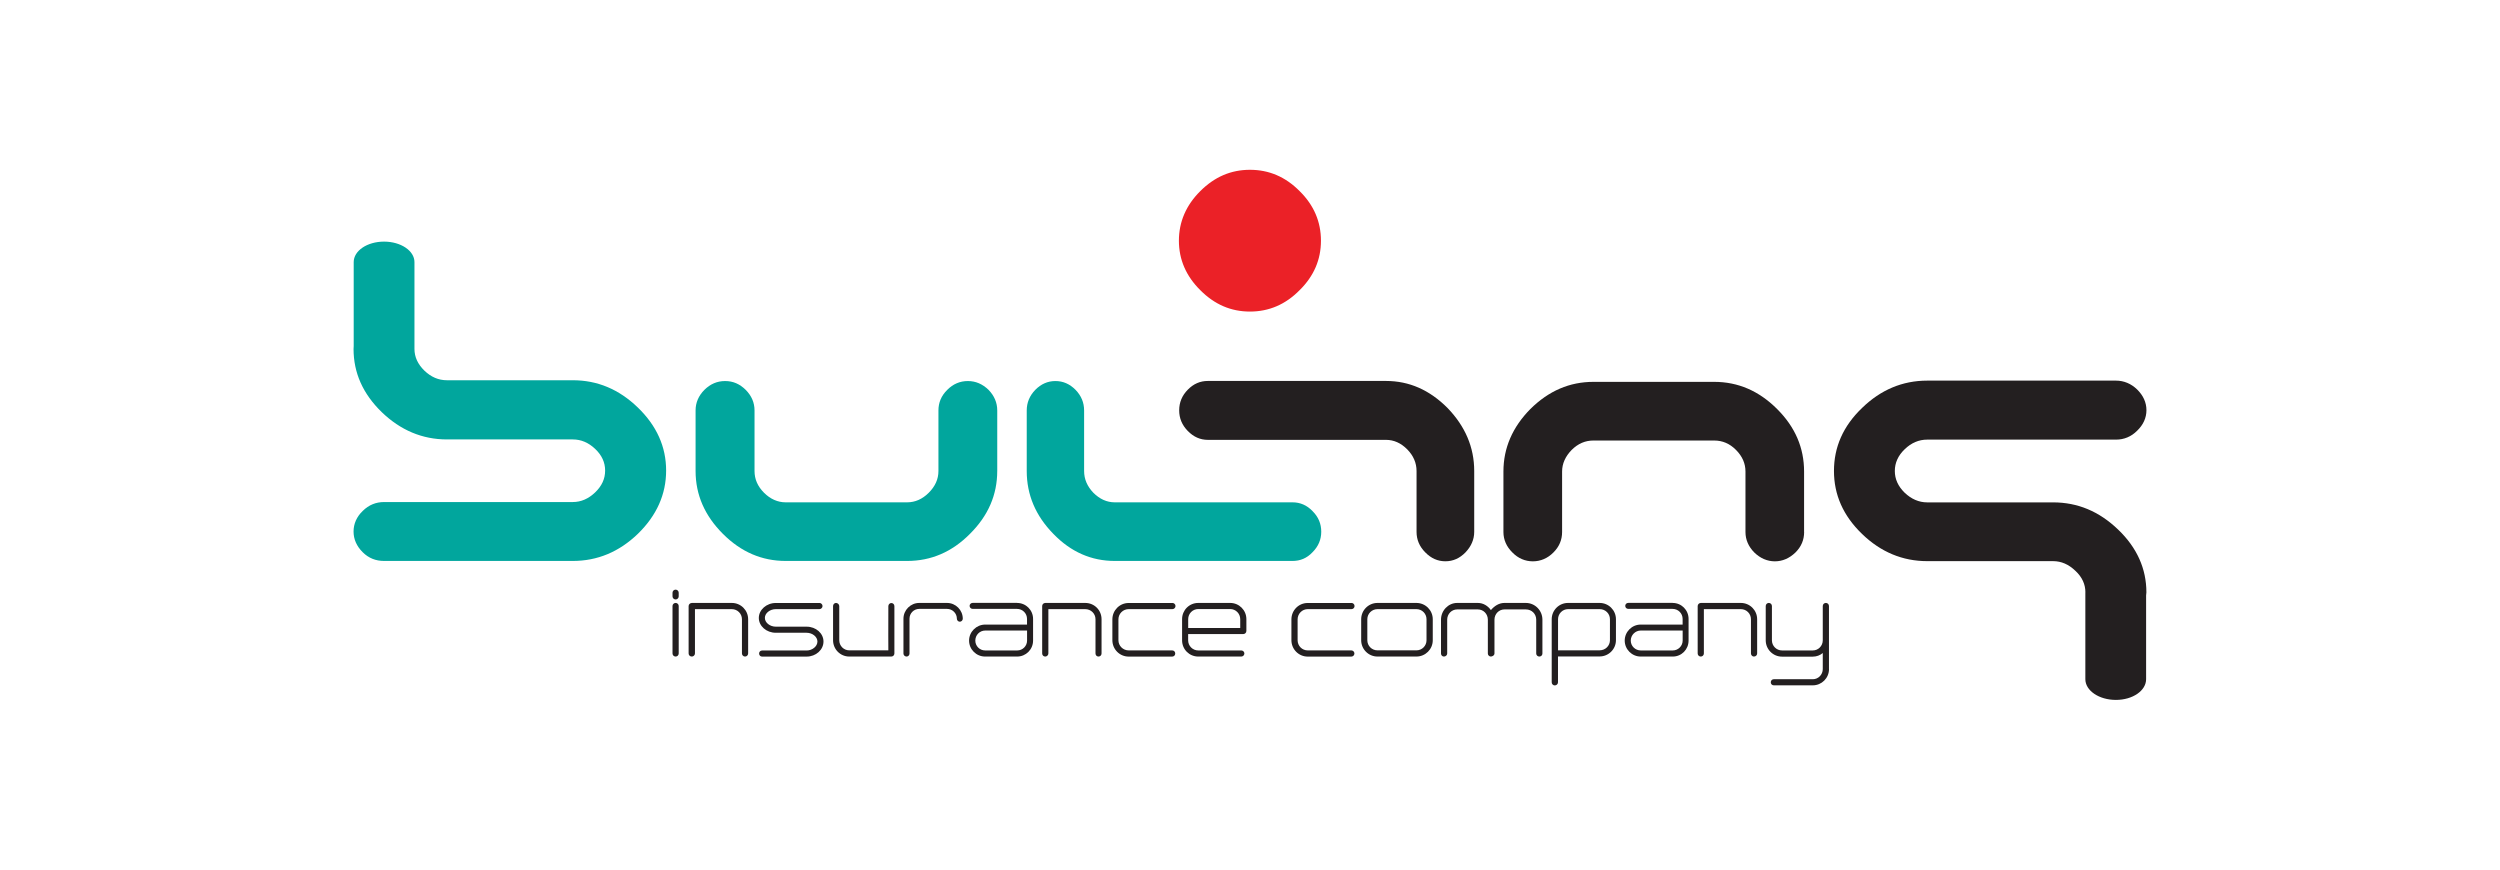
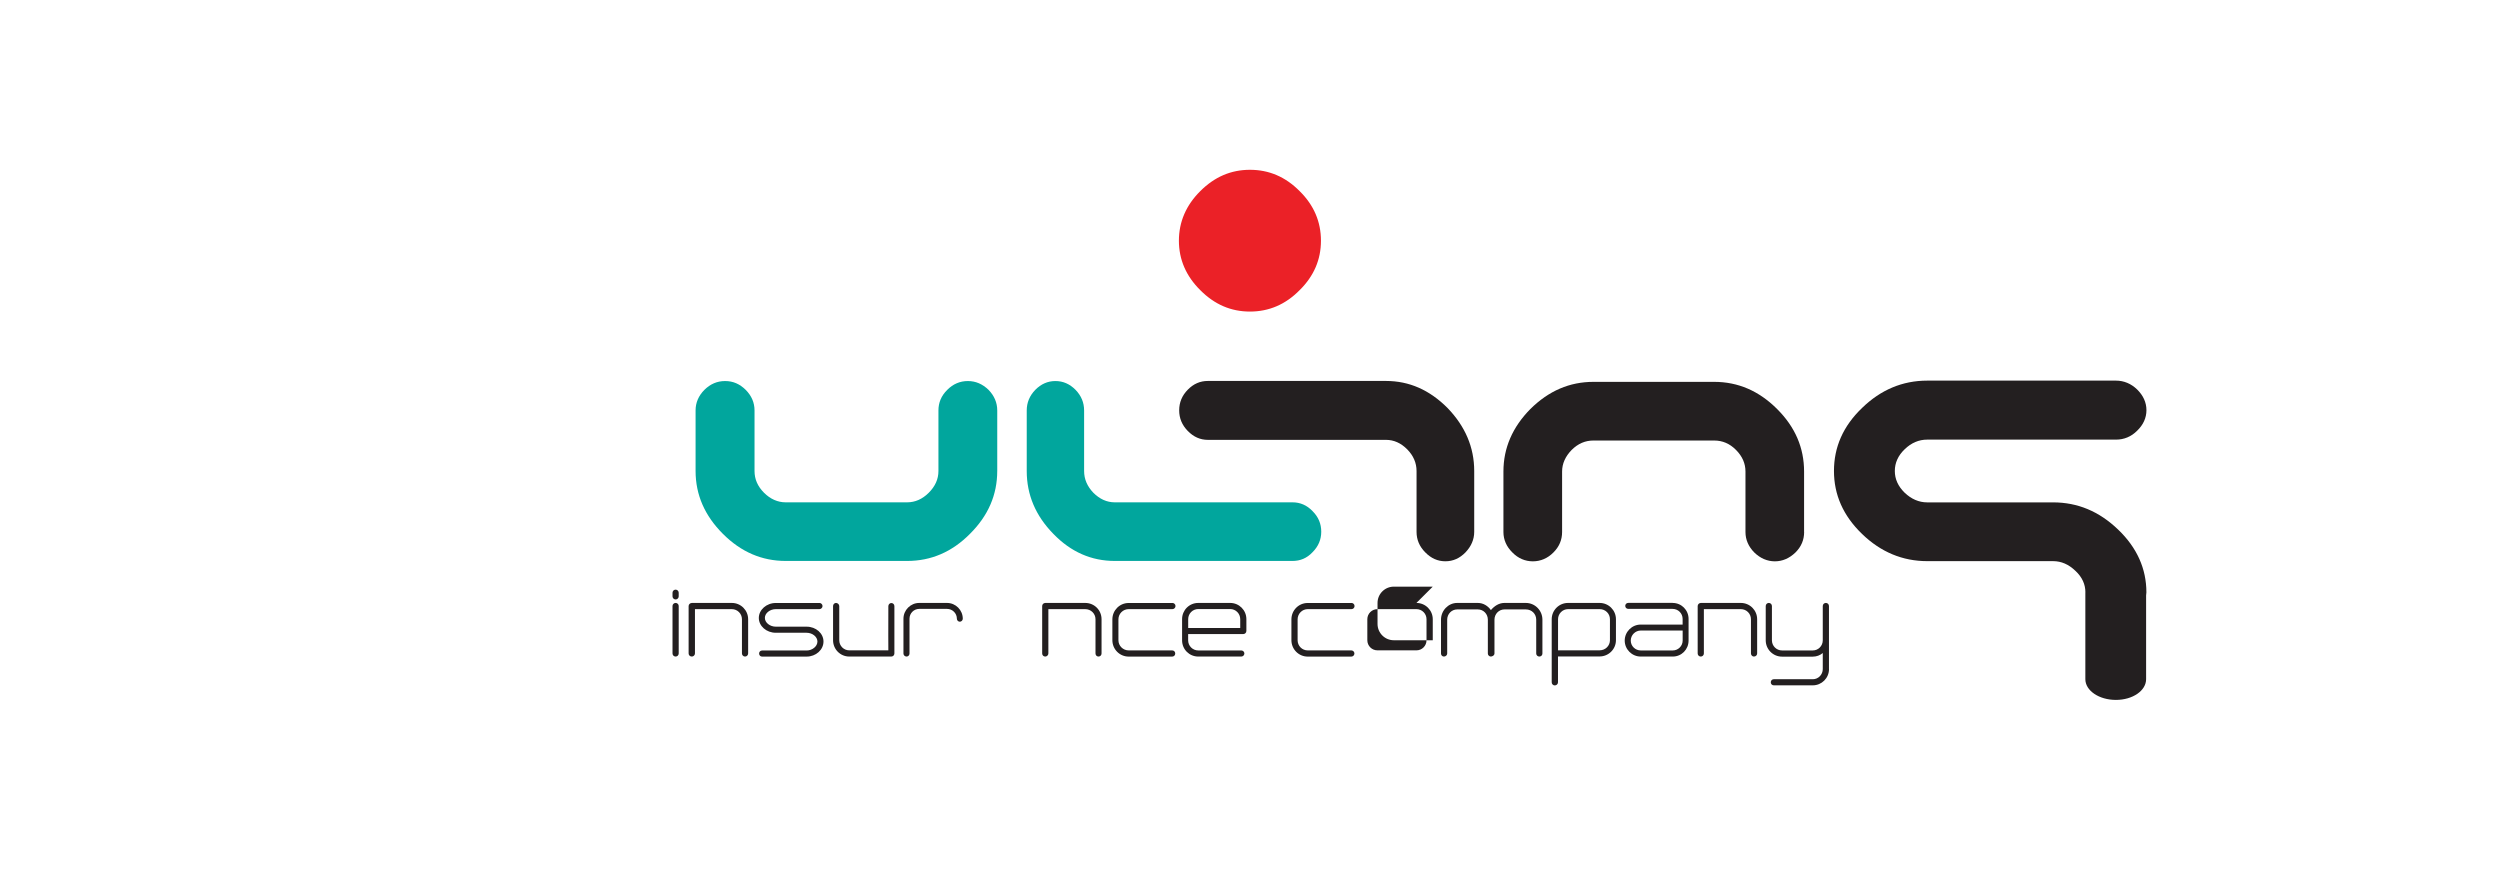
<svg xmlns="http://www.w3.org/2000/svg" id="Layer_1" data-name="Layer 1" viewBox="0 0 524.6 182.48">
  <defs>
    <style>      .cls-1 {        fill: none;      }      .cls-2 {        fill: #231f20;      }      .cls-3 {        fill: #eb2127;      }      .cls-4 {        fill: #01a69d;      }    </style>
  </defs>
  <rect class="cls-1" width="524.6" height="182.48" />
  <g>
    <path class="cls-3" d="M277.19,50.51c0,3.96-1.48,7.43-4.48,10.38-2.95,3-6.43,4.49-10.42,4.49s-7.44-1.49-10.42-4.49c-2.98-2.95-4.49-6.43-4.49-10.38s1.51-7.45,4.49-10.41c2.98-2.98,6.43-4.47,10.42-4.47s7.46,1.48,10.42,4.47c3.01,2.96,4.48,6.45,4.48,10.41h0Z" />
    <path class="cls-2" d="M378.58,111.64c0,1.63-.59,3.07-1.83,4.3-1.27,1.22-2.72,1.85-4.31,1.85s-3.07-.64-4.31-1.85c-1.21-1.22-1.86-2.67-1.86-4.3v-12.69c0-1.68-.65-3.19-1.98-4.53-1.33-1.35-2.86-1.98-4.58-1.98h-25.35c-1.71,0-3.21.63-4.57,1.98-1.3,1.34-2,2.85-2,4.53v12.69c0,1.63-.59,3.07-1.83,4.3-1.21,1.22-2.69,1.85-4.31,1.85s-3.1-.64-4.28-1.85c-1.24-1.22-1.89-2.67-1.89-4.3v-12.69c0-4.97,1.92-9.34,5.66-13.13,3.84-3.8,8.23-5.69,13.22-5.69h25.35c4.99,0,9.39,1.89,13.19,5.69,3.81,3.79,5.67,8.16,5.67,13.13v12.69h0Z" />
    <path class="cls-2" d="M437.6,124.29c0-1.63-.65-3.17-2.1-4.51-1.42-1.36-2.95-2.03-4.69-2.03h-26.41c-5.16,0-9.74-1.91-13.66-5.7-3.98-3.84-5.9-8.24-5.9-13.23s1.92-9.41,5.9-13.22c3.92-3.81,8.5-5.73,13.66-5.73h39.63c1.65,0,3.19.65,4.43,1.86,1.27,1.25,1.95,2.71,1.95,4.34s-.68,3.09-1.95,4.31c-1.24,1.26-2.78,1.87-4.43,1.87h-39.63c-1.74,0-3.33.67-4.72,2.02-1.39,1.33-2.07,2.86-2.07,4.56s.68,3.21,2.07,4.57c1.39,1.32,2.98,2.02,4.72,2.02h26.41c5.16,0,9.68,1.88,13.66,5.71,3.96,3.79,5.93,8.23,5.93,13.17l-.06.65v17.57c0,2.4-2.8,4.35-6.34,4.35s-6.41-1.95-6.41-4.35v-18.22h0Z" />
    <path class="cls-2" d="M247.44,86.12c0,1.63.59,3.07,1.8,4.31,1.21,1.24,2.6,1.87,4.22,1.87h37.36c1.68,0,3.16.67,4.48,2,1.3,1.33,1.95,2.84,1.95,4.54v12.77c0,1.61.59,3.06,1.83,4.3,1.21,1.24,2.6,1.87,4.22,1.87s3.01-.63,4.22-1.87c1.18-1.24,1.83-2.69,1.83-4.3v-12.77c0-4.99-1.89-9.37-5.58-13.21-3.78-3.8-8.06-5.69-12.95-5.69h-37.36c-1.62,0-3.01.6-4.22,1.84-1.21,1.23-1.8,2.67-1.8,4.33h0Z" />
    <path class="cls-4" d="M209.26,98.83c0,5-1.89,9.38-5.72,13.19-3.78,3.82-8.17,5.69-13.19,5.69h-25.47c-4.99,0-9.38-1.87-13.19-5.69-3.81-3.81-5.73-8.19-5.73-13.19v-12.7c0-1.64.62-3.08,1.86-4.33,1.24-1.22,2.66-1.84,4.34-1.84s3.07.62,4.31,1.84c1.24,1.25,1.86,2.69,1.86,4.33v12.7c0,1.73.65,3.22,2,4.58,1.33,1.32,2.87,2,4.54,2h25.47c1.71,0,3.21-.68,4.54-2,1.36-1.36,2.04-2.86,2.04-4.58v-12.7c0-1.64.59-3.08,1.86-4.33,1.21-1.22,2.66-1.84,4.31-1.84s3.07.62,4.34,1.84c1.21,1.25,1.83,2.69,1.83,4.33v12.7h0Z" />
    <path class="cls-4" d="M277.25,111.58c0-1.67-.59-3.1-1.83-4.33-1.18-1.24-2.6-1.84-4.19-1.84h-37.3c-1.68,0-3.16-.68-4.49-2-1.3-1.36-1.95-2.86-1.95-4.58v-12.7c0-1.64-.59-3.08-1.8-4.33-1.21-1.22-2.6-1.84-4.22-1.84s-3.01.62-4.22,1.84c-1.21,1.25-1.8,2.69-1.8,4.33v12.7c0,5,1.86,9.39,5.58,13.19,3.69,3.82,8,5.69,12.9,5.69h37.3c1.59,0,3.01-.57,4.19-1.83,1.24-1.24,1.83-2.68,1.83-4.3h0Z" />
-     <path class="cls-4" d="M86.97,73.21c0,1.71.71,3.22,2.09,4.57,1.39,1.33,2.95,2.01,4.72,2.01h26.41c5.16,0,9.71,1.9,13.66,5.73,3.95,3.82,5.93,8.23,5.93,13.22s-1.98,9.43-5.93,13.28c-3.95,3.8-8.5,5.69-13.66,5.69h-39.6c-1.71,0-3.22-.57-4.48-1.83-1.27-1.26-1.92-2.72-1.92-4.34s.65-3.1,1.92-4.32c1.27-1.26,2.77-1.87,4.48-1.87h39.6c1.74,0,3.3-.69,4.69-2.02,1.42-1.36,2.1-2.87,2.1-4.58s-.68-3.22-2.1-4.56c-1.39-1.32-2.95-1.98-4.69-1.98h-26.41c-5.16,0-9.74-1.93-13.69-5.74-3.95-3.85-5.9-8.25-5.9-13.24l.03-.61v-17.62c0-2.4,2.86-4.3,6.37-4.3s6.38,1.91,6.38,4.3v18.24h0Z" />
    <path class="cls-2" d="M142.42,127.15v9.97c0,.37-.29.65-.65.65s-.65-.28-.65-.65v-9.97c0-.34.3-.63.65-.63s.65.28.65.63h0ZM141.12,124.38c0-.37.3-.65.65-.65s.65.28.65.65v.76c0,.35-.29.65-.65.65s-.65-.3-.65-.65v-.76h0Z" />
    <path class="cls-2" d="M153.57,126.52c1.89,0,3.42,1.53,3.42,3.42v7.18c0,.37-.3.65-.65.65s-.65-.28-.65-.65v-7.18c0-1.17-.95-2.12-2.13-2.12h-7.73v9.3c0,.37-.33.65-.65.65-.39,0-.68-.28-.68-.65v-9.95c0-.34.29-.63.68-.65h8.38Z" />
    <path class="cls-2" d="M171.95,126.52c.35,0,.65.31.65.65s-.29.65-.65.65h-9.15c-1.24,0-2.3.85-2.3,1.84s1.06,1.84,2.3,1.84h6.46c1.95,0,3.54,1.39,3.54,3.12s-1.59,3.16-3.54,3.16h-9.35c-.35,0-.62-.28-.62-.65,0-.35.27-.63.62-.63h9.35c1.21,0,2.27-.88,2.27-1.88s-1.06-1.84-2.27-1.84h-6.46c-1.98,0-3.57-1.41-3.57-3.11s1.6-3.14,3.57-3.14h9.15Z" />
    <path class="cls-2" d="M178.21,137.77c-1.89,0-3.4-1.54-3.4-3.42v-7.18c0-.34.27-.65.62-.65s.68.31.68.65v7.18c0,1.17.94,2.12,2.1,2.12h8.2s-.03-5,0-9.28c0-.35.29-.65.62-.65.39,0,.65.3.65.65v9.93c0,.35-.27.65-.65.65h-8.82Z" />
    <path class="cls-2" d="M198.72,126.52c1.83,0,3.31,1.5,3.31,3.31,0,.34-.29.63-.62.63s-.62-.28-.62-.63c0-1.15-.94-2.06-2.06-2.06h-5.84c-1.12,0-2.04.91-2.04,2.06v7.31c0,.35-.27.63-.62.63s-.65-.28-.65-.63v-7.31c0-1.82,1.51-3.31,3.3-3.31h5.84Z" />
-     <path class="cls-2" d="M206.72,136.49h6.73c1.15,0,2.07-.93,2.07-2.07v-2.11h-8.77c-1.18,0-2.09.96-2.09,2.11s.92,2.07,2.07,2.07h0ZM213.42,126.52c1.86,0,3.36,1.5,3.36,3.35v4.55c0,1.86-1.5,3.35-3.34,3.35h-6.73c-1.86,0-3.36-1.52-3.36-3.35s1.53-3.36,3.39-3.36h8.77v-1.19c0-1.17-.94-2.1-2.1-2.1h-9.3c-.35,0-.65-.28-.65-.63s.29-.63.65-.63h9.3Z" />
    <path class="cls-2" d="M227.73,126.52c1.92,0,3.42,1.53,3.42,3.42v7.18c0,.37-.27.65-.65.65-.35,0-.62-.28-.62-.65v-7.18c0-1.17-.95-2.12-2.16-2.12h-7.73v9.3c0,.37-.33.65-.65.65-.38,0-.65-.28-.65-.65v-9.95c0-.34.26-.63.65-.65h8.38Z" />
    <path class="cls-2" d="M246.02,126.52c.33,0,.65.28.65.65s-.32.65-.65.65h-9.18c-1.18,0-2.15.95-2.15,2.15v4.37c0,1.19.97,2.14,2.15,2.14h9.12c.39,0,.65.28.65.65s-.27.65-.65.65h-9.12c-1.89,0-3.42-1.54-3.42-3.44v-4.37c0-1.91,1.54-3.44,3.42-3.44h9.18Z" />
    <path class="cls-2" d="M249.33,131.78h10.92v-1.86c0-1.17-.95-2.12-2.1-2.12h-6.7c-1.18,0-2.12.95-2.12,2.12v1.86h0ZM258.15,126.52c1.86,0,3.39,1.51,3.39,3.4v2.48c0,.37-.3.65-.65.65h-11.57v1.32c0,1.17.95,2.12,2.12,2.12h9.03c.35,0,.65.28.65.63,0,.37-.3.65-.65.65h-9.03c-1.89,0-3.39-1.52-3.39-3.4v-4.45c0-1.88,1.5-3.4,3.39-3.4h6.7Z" />
    <path class="cls-2" d="M283.59,126.52c.35,0,.65.28.65.65s-.29.65-.65.65h-9.18c-1.15,0-2.12.95-2.12,2.15v4.37c0,1.19.94,2.14,2.12,2.14h9.15c.35,0,.65.28.65.65s-.3.65-.65.65h-9.15c-1.89,0-3.42-1.54-3.42-3.44v-4.37c0-1.91,1.53-3.44,3.42-3.44h9.18Z" />
-     <path class="cls-2" d="M286.92,134.35c0,1.17.94,2.12,2.13,2.12h8.17c1.18,0,2.12-.95,2.12-2.12v-4.41c0-1.17-.94-2.12-2.12-2.12h-8.17c-1.18,0-2.13.95-2.13,2.12v4.41h0ZM297.22,126.52c1.89,0,3.43,1.53,3.43,3.42v4.41c0,1.89-1.54,3.42-3.43,3.42h-8.17c-1.89,0-3.42-1.54-3.42-3.42v-4.41c0-1.89,1.54-3.42,3.42-3.42h8.17Z" />
+     <path class="cls-2" d="M286.92,134.35c0,1.17.94,2.12,2.13,2.12h8.17c1.18,0,2.12-.95,2.12-2.12v-4.41c0-1.17-.94-2.12-2.12-2.12h-8.17c-1.18,0-2.13.95-2.13,2.12v4.41h0ZM297.22,126.52c1.89,0,3.43,1.53,3.43,3.42v4.41h-8.17c-1.89,0-3.42-1.54-3.42-3.42v-4.41c0-1.89,1.54-3.42,3.42-3.42h8.17Z" />
    <path class="cls-2" d="M320.18,126.52c1.95,0,3.48,1.6,3.48,3.51v7.11c0,.35-.27.63-.65.63-.35,0-.65-.28-.65-.63v-7.11c0-1.19-.92-2.15-2.18-2.15h-4.49c-1.15,0-2.09.95-2.09,2.15v7.11c0,.3-.3.56-.62.6-.03.03-.06.03-.12.03-.35,0-.65-.28-.65-.63v-7.11c0-1.19-.92-2.15-2.1-2.15h-4.34c-1.15,0-2.09.95-2.09,2.15v7.11c0,.35-.33.63-.68.63s-.62-.28-.62-.63v-7.11c0-1.91,1.53-3.51,3.39-3.51h4.34c1.15,0,2.12.63,2.74,1.5.74-.87,1.71-1.5,2.83-1.5h4.49Z" />
    <path class="cls-2" d="M337.83,129.94c0-1.17-.94-2.12-2.15-2.12h-6.64c-1.15,0-2.1.95-2.1,2.12v6.52h8.74c1.21,0,2.15-.96,2.15-2.12v-4.4h0ZM326.26,143.83c-.35,0-.65-.28-.65-.65v-13.24c0-1.88,1.53-3.42,3.42-3.42h6.64c1.89,0,3.42,1.53,3.42,3.42v4.4c0,1.88-1.54,3.41-3.42,3.41h-8.74v5.43c0,.37-.32.65-.68.65h0Z" />
    <path class="cls-2" d="M344.29,136.49h6.73c1.12,0,2.07-.93,2.07-2.07v-2.11h-8.79c-1.15,0-2.1.96-2.1,2.11s.95,2.07,2.1,2.07h0ZM350.99,126.52c1.86,0,3.34,1.5,3.34,3.35v4.55c0,1.86-1.47,3.35-3.31,3.35h-6.73c-1.86,0-3.36-1.52-3.36-3.35s1.5-3.36,3.36-3.36h8.79v-1.19c0-1.17-.94-2.1-2.1-2.1h-9.29c-.38,0-.65-.28-.65-.63s.27-.63.65-.63h9.29Z" />
    <path class="cls-2" d="M365.3,126.52c1.89,0,3.42,1.53,3.42,3.42v7.18c0,.37-.3.65-.68.65-.32,0-.62-.28-.62-.65v-7.18c0-1.17-.94-2.12-2.12-2.12h-7.76v9.3c0,.37-.29.65-.65.65s-.65-.28-.65-.65v-9.95c0-.34.29-.63.65-.65h8.41Z" />
    <path class="cls-2" d="M383.8,140.39c0,1.91-1.54,3.42-3.4,3.42h-8.2c-.35,0-.62-.28-.62-.63,0-.37.27-.65.62-.65h8.2c1.15,0,2.09-.95,2.09-2.14v-3.36c-.56.48-1.3.76-2.09.76h-6.46c-1.89,0-3.42-1.54-3.42-3.42v-7.2c0-.37.3-.65.65-.65s.65.28.65.65v7.2c0,1.17.95,2.12,2.12,2.12h6.46c1.15,0,2.09-.95,2.09-2.12v-7.2c0-.37.29-.65.65-.65s.65.28.65.65v13.22h0Z" />
  </g>
</svg>